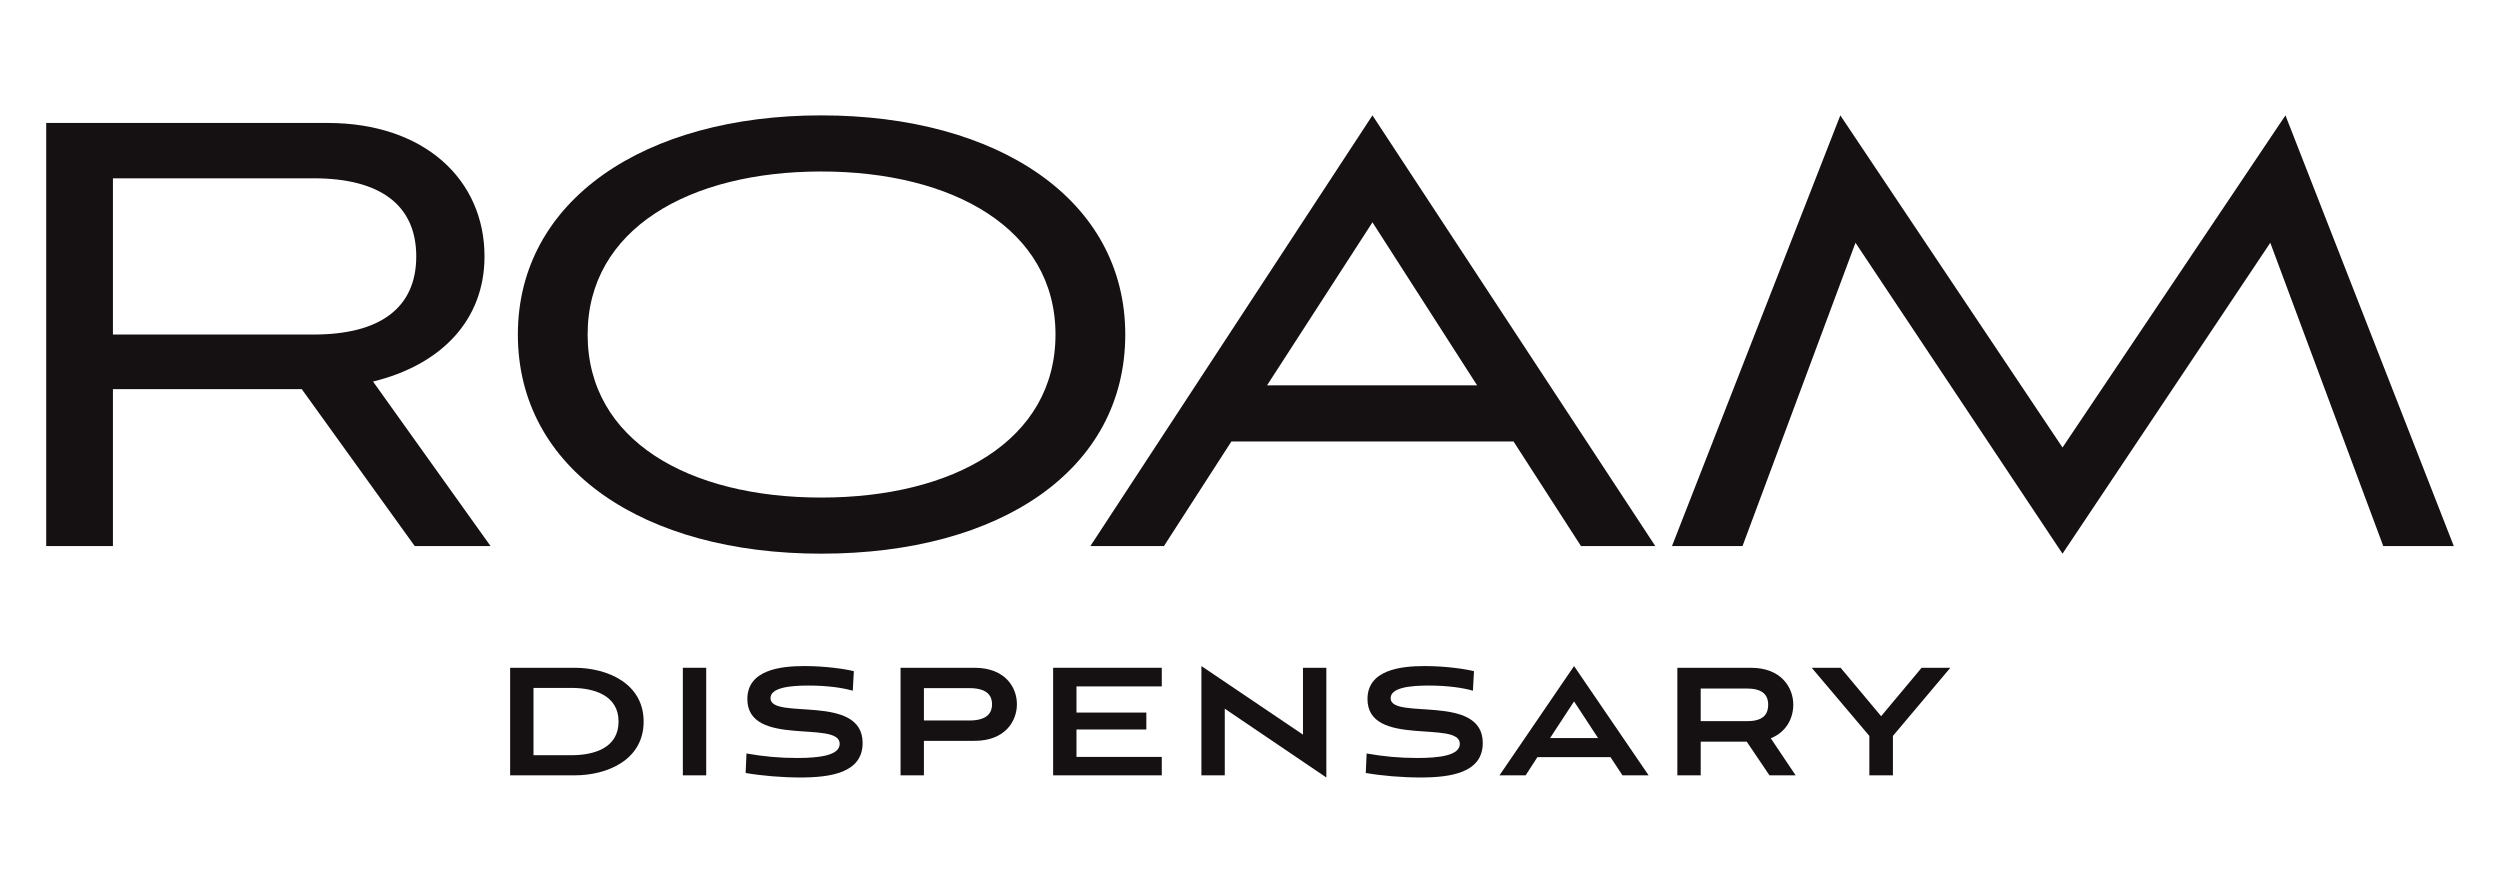
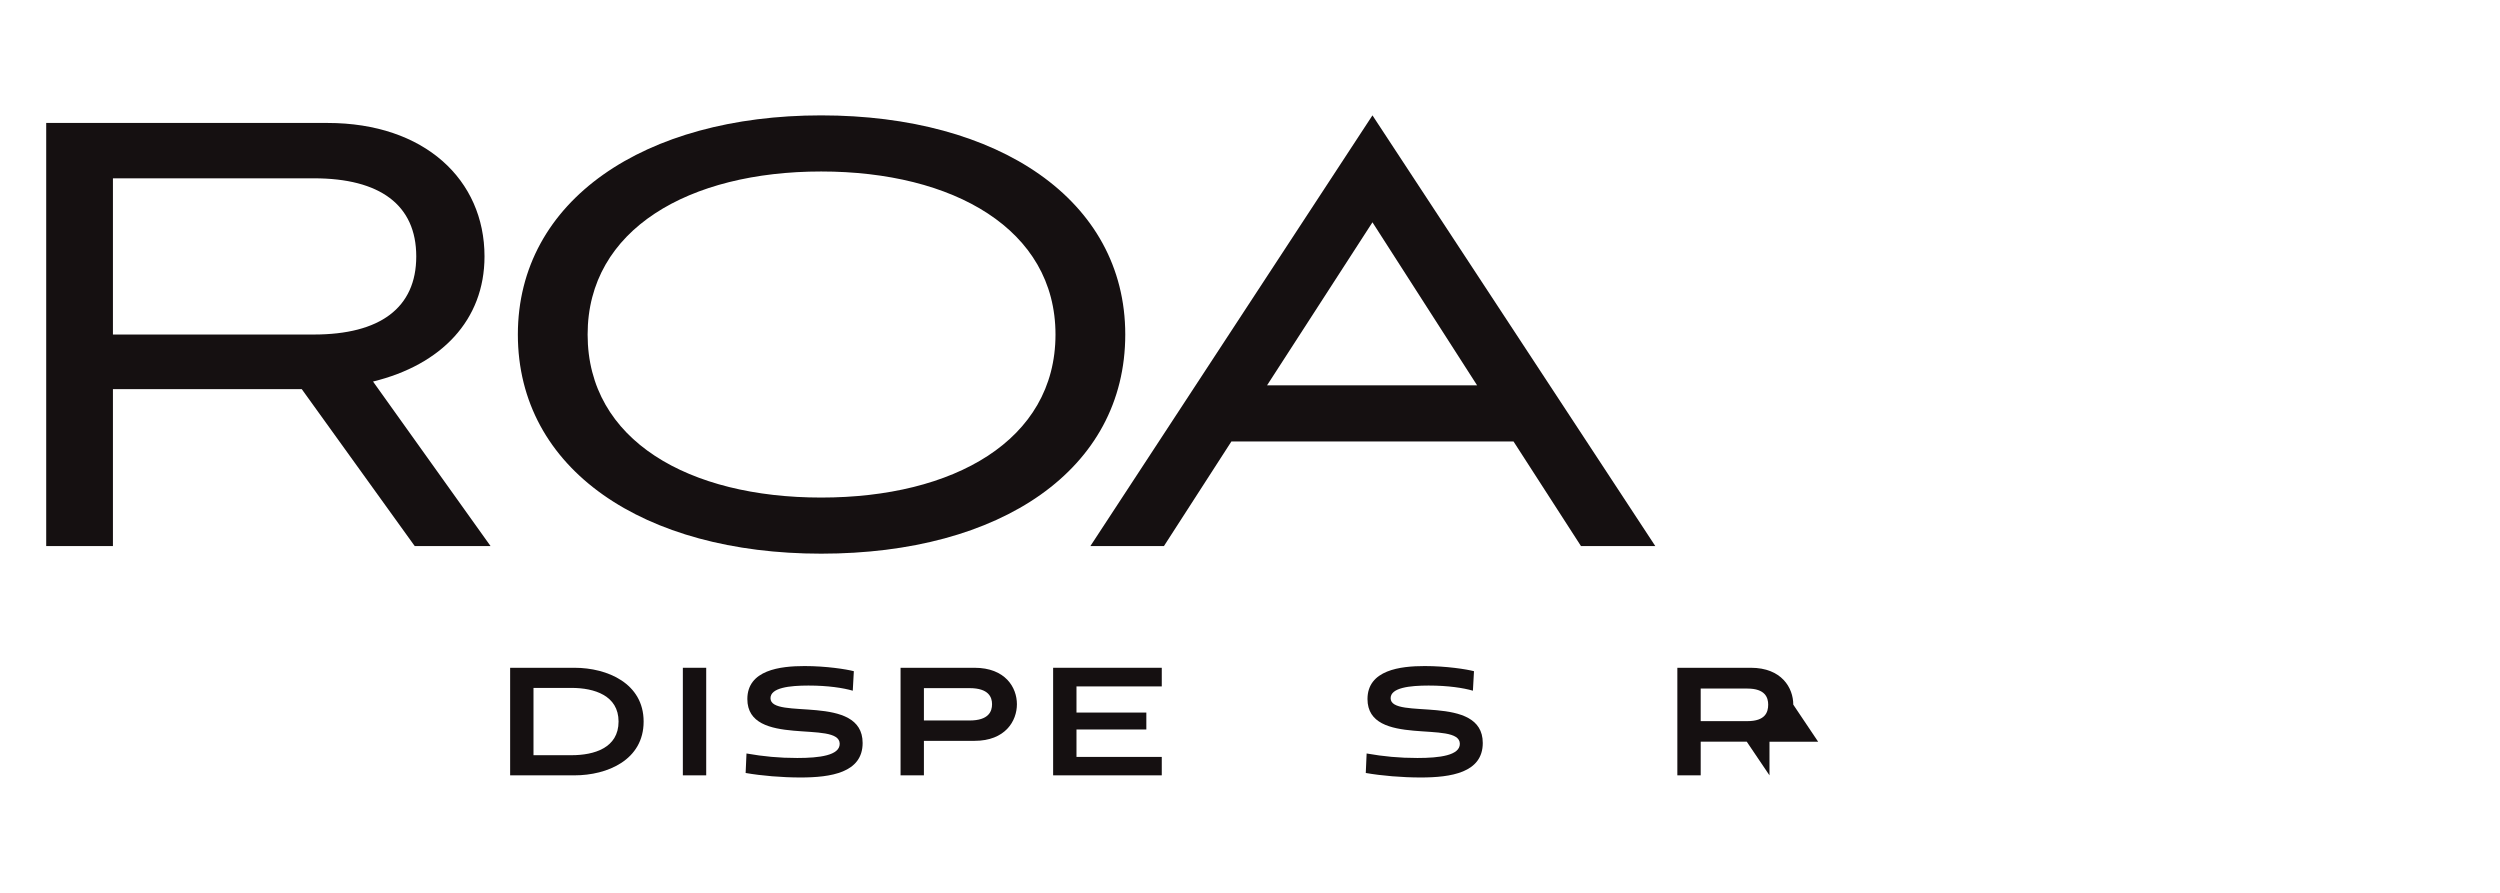
<svg xmlns="http://www.w3.org/2000/svg" xmlns:xlink="http://www.w3.org/1999/xlink" version="1.1" id="Layer_1" x="0px" y="0px" width="700px" height="250px" viewBox="0 0 700 250" enable-background="new 0 0 700 250" xml:space="preserve">
  <g>
    <defs>
      <rect id="SVGID_1_" width="700" height="250" />
    </defs>
    <clipPath id="SVGID_2_">
      <use xlink:href="#SVGID_1_" overflow="visible" />
    </clipPath>
    <path clip-path="url(#SVGID_2_)" fill="#151011" d="M116.127,152.905L84.49,108.954H31.621v43.952H12.937V34.428h78.773   c27.178,0,43.952,15.924,43.952,37.37c0,17.835-12.103,30.362-31.212,35.033l32.911,46.075H116.127z M31.621,49.928v43.739h56.267   c18.472,0,28.664-7.431,28.664-21.869c0-14.439-10.192-21.87-28.664-21.87H31.621z" />
    <path clip-path="url(#SVGID_2_)" fill="#151011" d="M229.93,155.028c-49.684,0-84.93-23.567-84.93-61.362   c0-37.582,35.458-61.362,84.93-61.362s85.143,23.568,85.143,61.362C315.073,131.461,280.251,155.028,229.93,155.028 M229.93,48.017   c-36.945,0-65.396,16.137-65.396,45.65c0,29.726,28.451,45.65,65.396,45.65s65.609-15.924,65.609-45.65   C295.539,64.154,266.875,48.017,229.93,48.017" />
    <path clip-path="url(#SVGID_2_)" fill="#151011" d="M423.781,123.604h-78.985l-18.897,29.301h-20.596l78.985-120.601   l79.198,120.601h-20.809L423.781,123.604z M354.775,107.893h58.813l-29.301-45.65L354.775,107.893z" />
-     <polygon clip-path="url(#SVGID_2_)" fill="#151011" points="667.316,152.906 635.681,67.975 577.503,155.028 519.538,67.975    487.9,152.906 468.155,152.906 515.292,32.305 577.503,125.303 639.927,32.305 687.063,152.906  " />
    <path clip-path="url(#SVGID_2_)" fill="#151011" d="M142.838,217.096v-30.119h17.999c9.24,0,19.379,4.38,19.379,15.059   c0,10.74-10.139,15.061-19.379,15.061H142.838z M160.058,211.456c6.3,0,13.139-2.04,13.139-9.421c0-7.318-6.839-9.419-13.139-9.419   h-10.68v18.84H160.058z" />
    <rect x="191.198" y="186.977" clip-path="url(#SVGID_2_)" fill="#151011" width="6.54" height="30.119" />
    <path clip-path="url(#SVGID_2_)" fill="#151011" d="M238.776,193.396c-2.7-0.78-6.9-1.44-12.42-1.44   c-5.279,0-10.619,0.6-10.619,3.54c0,6.24,25.799-1.44,25.799,12.54c0,8.339-8.94,9.659-17.399,9.659   c-5.16,0-10.92-0.48-15.36-1.261l0.24-5.459c4.74,0.84,9.18,1.26,14.22,1.26c6.239,0,11.879-0.72,11.879-3.96   c0-6.779-25.859,1.141-25.859-12.539c0-8.159,9.24-9.239,16.019-9.239c6.12,0,11.76,0.899,13.8,1.439L238.776,193.396z" />
    <path clip-path="url(#SVGID_2_)" fill="#151011" d="M258.696,207.436v9.66h-6.54v-30.119h20.7c8.639,0,11.879,5.52,11.879,10.2   c0,4.68-3.24,10.259-11.879,10.259H258.696z M258.696,192.677v9.06h12.78c5.339,0,6.299-2.521,6.299-4.56   c0-1.98-0.96-4.5-6.299-4.5H258.696z" />
    <polygon clip-path="url(#SVGID_2_)" fill="#151011" points="294.876,217.095 294.876,186.977 325.295,186.977 325.295,192.196    301.416,192.196 301.416,199.517 320.975,199.517 320.975,204.256 301.416,204.256 301.416,211.936 325.295,211.936    325.295,217.095  " />
-     <polygon clip-path="url(#SVGID_2_)" fill="#151011" points="342.936,198.436 342.936,217.095 336.396,217.095 336.396,186.497    364.835,205.696 364.835,186.977 371.375,186.977 371.375,217.695  " />
    <path clip-path="url(#SVGID_2_)" fill="#151011" d="M412.415,193.396c-2.7-0.78-6.9-1.44-12.421-1.44   c-5.278,0-10.618,0.6-10.618,3.54c0,6.24,25.799-1.44,25.799,12.54c0,8.339-8.94,9.659-17.399,9.659   c-5.16,0-10.92-0.48-15.359-1.261l0.239-5.459c4.74,0.84,9.181,1.26,14.221,1.26c6.238,0,11.879-0.72,11.879-3.96   c0-6.779-25.859,1.141-25.859-12.539c0-8.159,9.24-9.239,16.02-9.239c6.119,0,11.76,0.899,13.8,1.439L412.415,193.396z" />
-     <path clip-path="url(#SVGID_2_)" fill="#151011" d="M450.935,211.996h-20.459l-3.3,5.099h-7.319l20.879-30.598l20.879,30.598   h-7.319L450.935,211.996z M434.016,206.656h13.439l-6.72-10.261L434.016,206.656z" />
-     <path clip-path="url(#SVGID_2_)" fill="#151011" d="M495.454,217.096l-6.36-9.42h-12.898v9.42h-6.54v-30.119h20.579   c8.64,0,11.88,5.64,11.88,10.32c0,3.659-1.8,7.618-6.3,9.419l6.96,10.38H495.454z M476.195,192.797v9.119h13.079   c4.979,0,5.819-2.46,5.819-4.619c0-1.98-0.84-4.5-5.819-4.5H476.195z" />
-     <polygon clip-path="url(#SVGID_2_)" fill="#151011" points="523.415,217.095 523.415,206.056 507.275,186.977 515.375,186.977    526.715,200.535 538.054,186.977 546.094,186.977 530.015,206.056 530.015,217.095  " />
+     <path clip-path="url(#SVGID_2_)" fill="#151011" d="M495.454,217.096l-6.36-9.42h-12.898v9.42h-6.54v-30.119h20.579   c8.64,0,11.88,5.64,11.88,10.32l6.96,10.38H495.454z M476.195,192.797v9.119h13.079   c4.979,0,5.819-2.46,5.819-4.619c0-1.98-0.84-4.5-5.819-4.5H476.195z" />
  </g>
</svg>